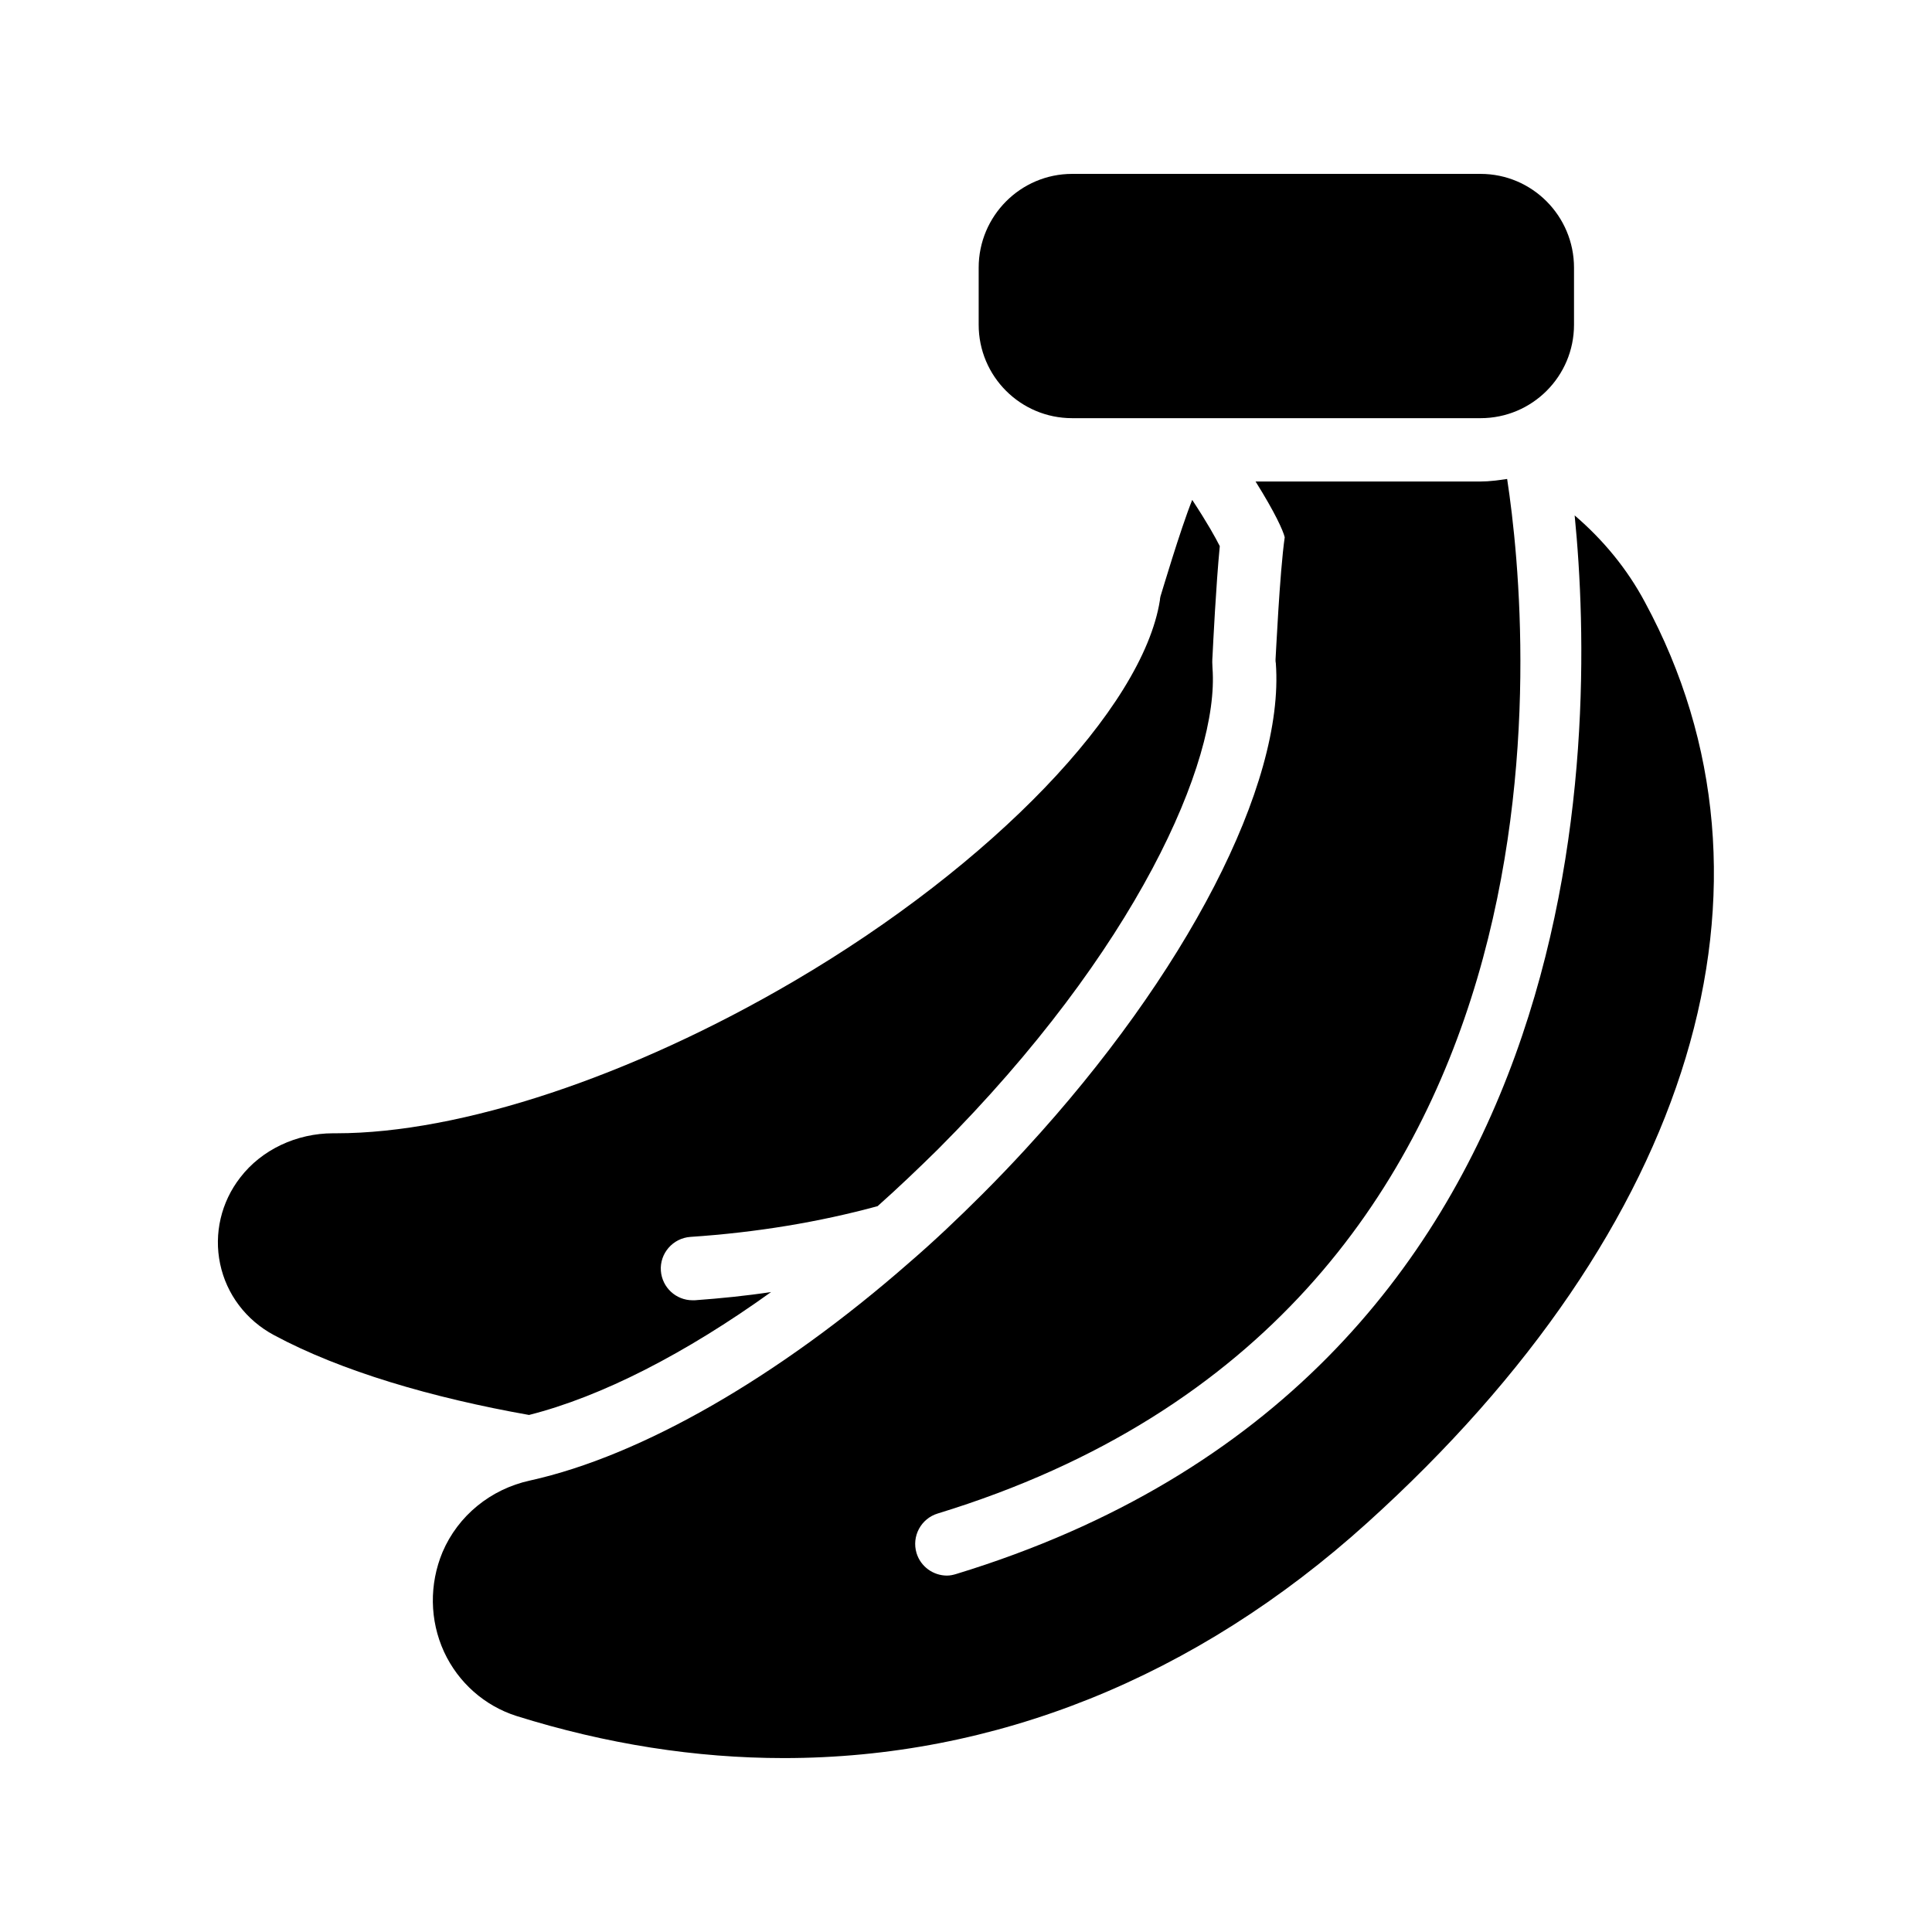
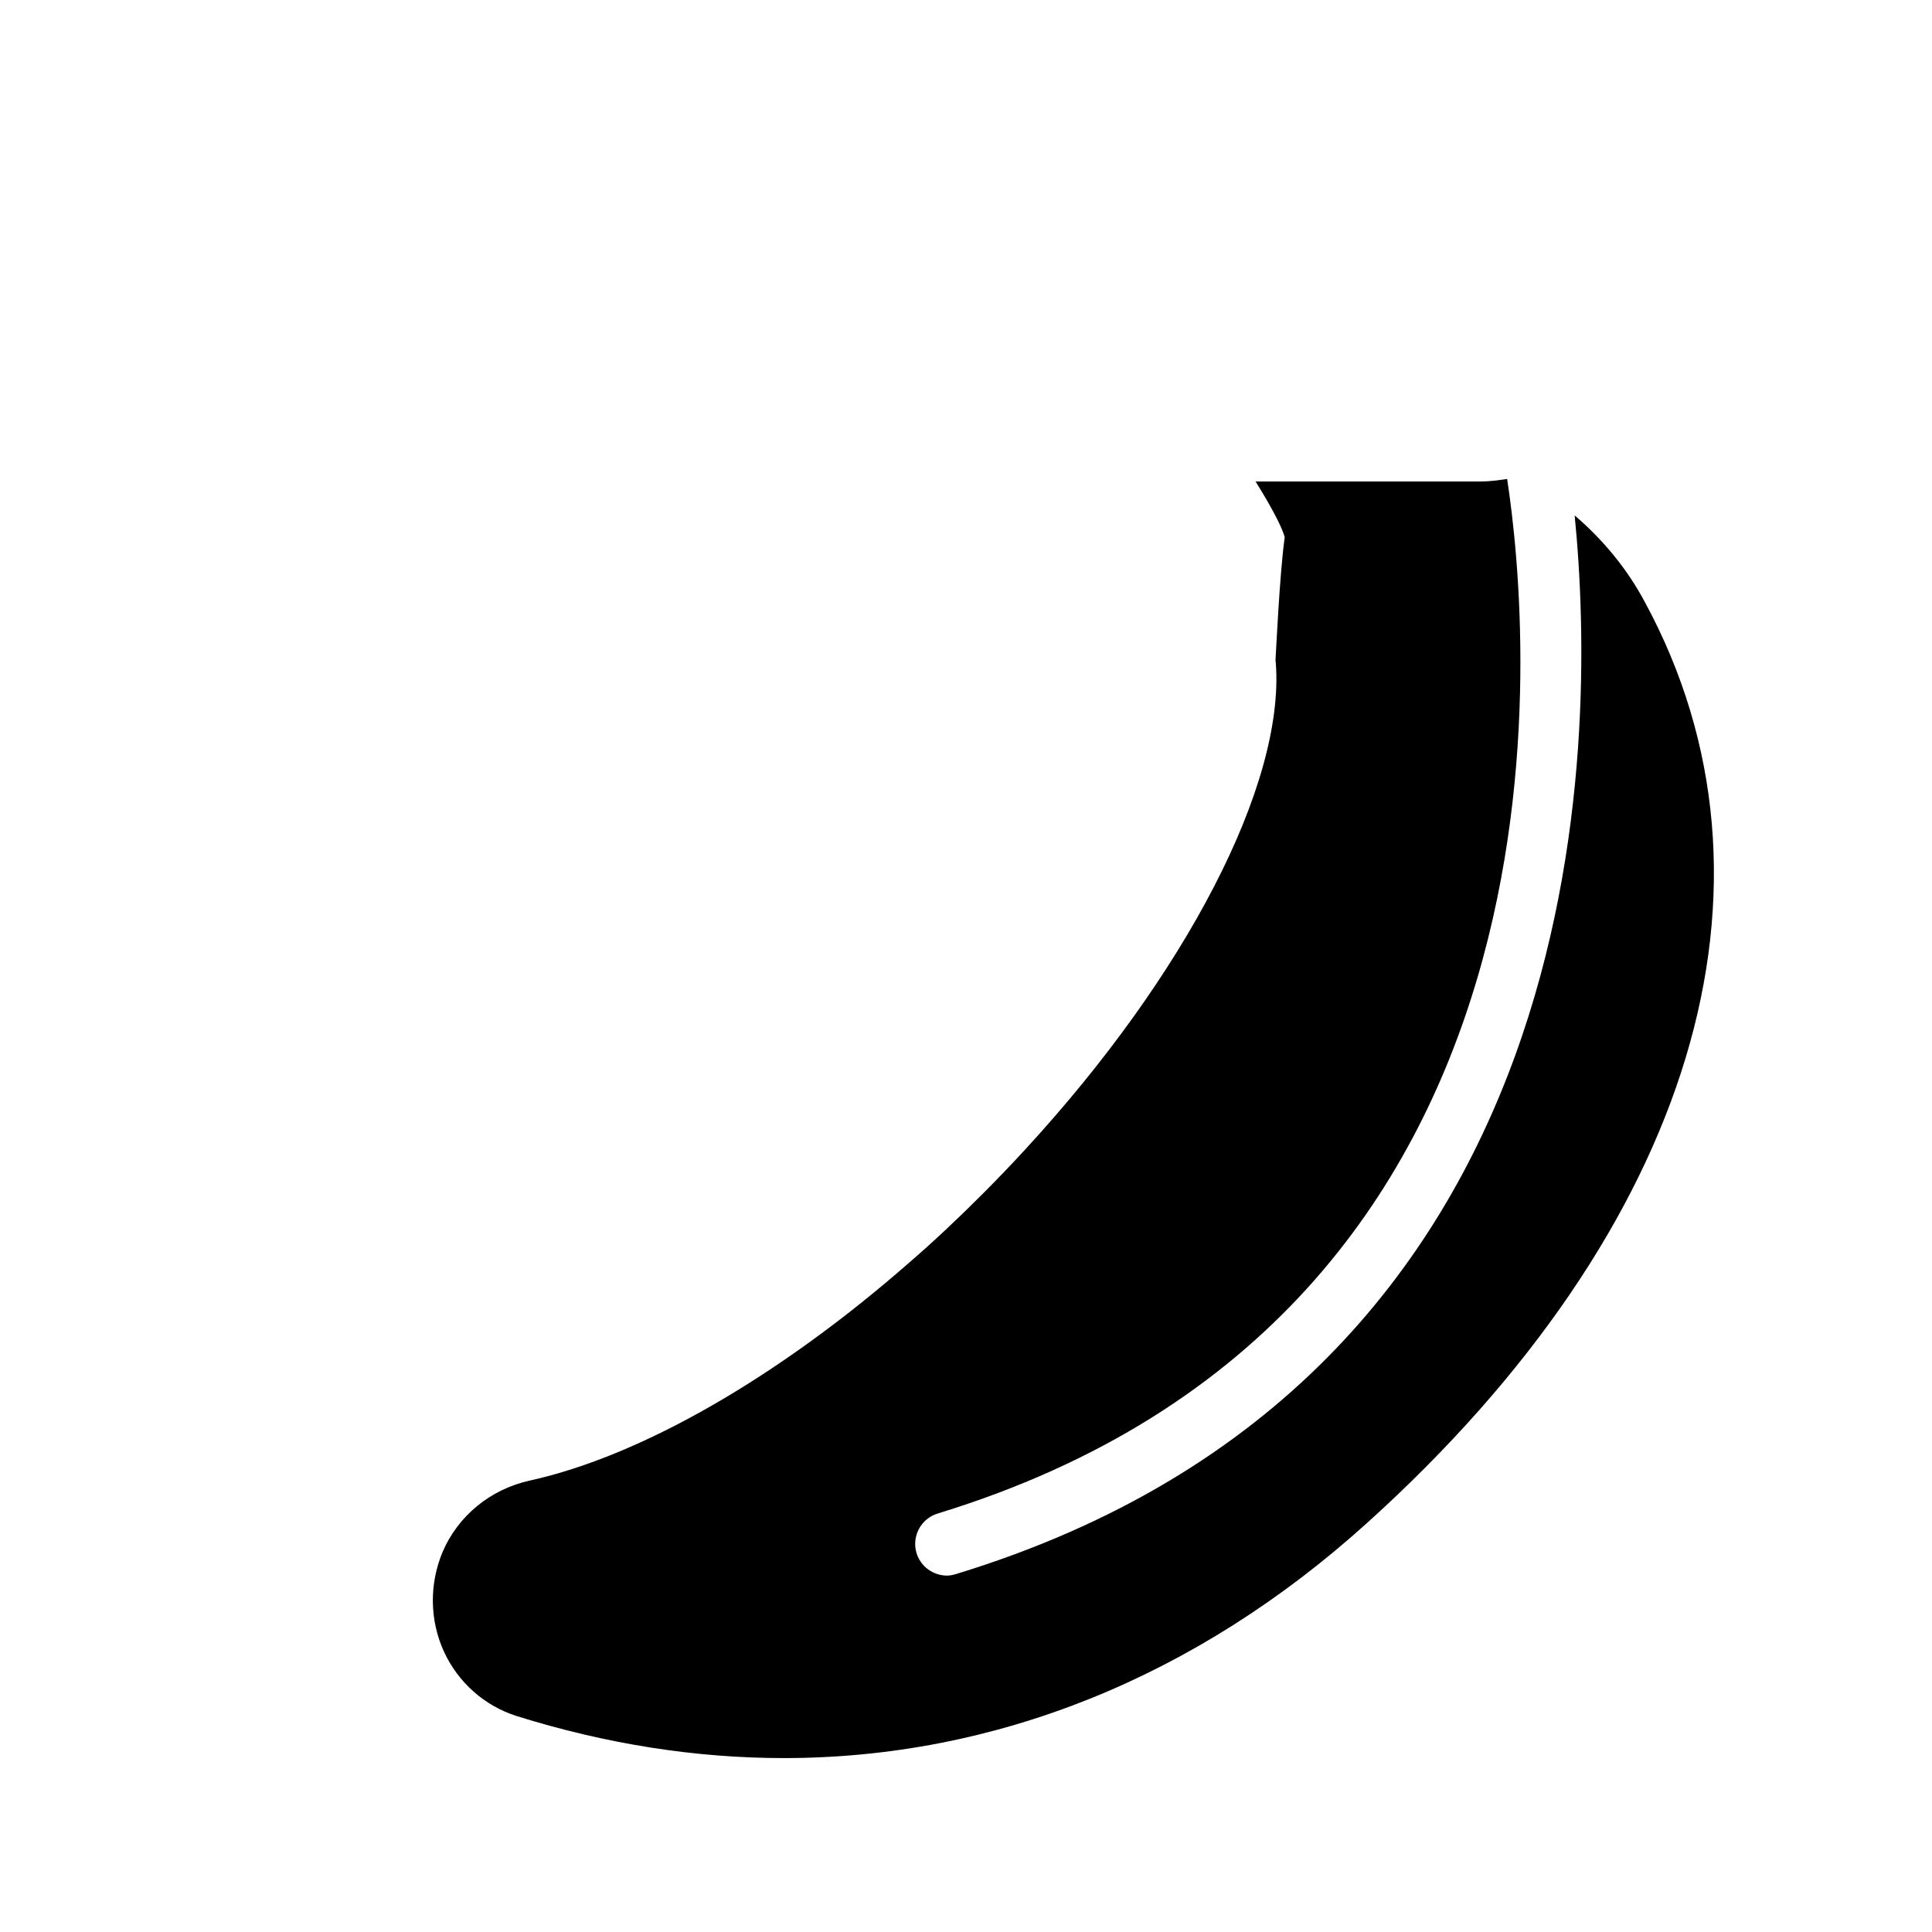
<svg xmlns="http://www.w3.org/2000/svg" fill="#000000" width="800px" height="800px" version="1.1" viewBox="144 144 512 512">
  <g>
-     <path d="m348.36 486.4c-6.633 1.008-13.352 1.68-20.238 2.184h-0.586c-4.367 0-8.062-3.359-8.398-7.809-0.336-4.617 3.191-8.648 7.809-8.984 17.633-1.176 34.176-3.945 49.625-8.145 5.375-4.785 10.664-9.824 15.953-15.031 52.648-52.73 74.648-103.03 72.801-127.55-0.082-1.09-0.082-2.098 0-3.106 0.168-3.359 0.922-18.809 1.93-29.223-1.09-2.184-3.273-6.129-7.305-12.258-3.191 7.977-8.145 24.77-8.398 25.527-0.082 0.336-0.168 0.754-0.168 1.09-4.535 28.633-44.418 70.113-96.984 100.93-43.074 25.273-88.336 40.305-121.25 40.305h-0.84c-9.742 0-18.977 4.367-24.602 11.672-5.121 6.551-7.055 14.945-5.375 22.922 1.68 8.062 6.887 14.945 14.273 18.895 17.801 9.574 41.984 16.625 67.594 21.16 19.234-4.871 41.488-16.293 64.16-32.582z" />
    <path d="m561.3 280.59c5.961 59.953 6.551 228.48-163.91 280.54-0.84 0.25-1.594 0.418-2.434 0.418-3.609 0-6.969-2.352-8.062-5.961-1.344-4.449 1.176-9.152 5.625-10.496 173.81-53.152 157.11-233.52 150.89-274.16-2.352 0.336-4.617 0.672-7.055 0.672h-59.617c5.207 8.312 7.305 13.016 7.727 14.777-1.344 9.406-2.352 31.488-2.434 32.41 0 0.336 0 0.672 0.082 1.008 2.352 32.16-23.848 82.539-66.25 128.64-3.695 4.031-7.559 8.062-11.504 12.008-6.383 6.383-12.848 12.512-19.48 18.223-34.426 30.145-70.785 51.137-100.43 57.688-10.41 2.266-19.062 9.32-23.176 18.977-3.527 8.48-3.441 18.055 0.418 26.449 3.777 8.145 10.746 14.273 19.145 16.961 23.848 7.473 47.609 11.168 70.871 11.168 55.754 0 109.07-21.16 154.67-62.387 86.488-78.09 113.95-169.28 73.555-243.93-4.695-8.816-11.078-16.539-18.637-23.008z" />
-     <path d="m428.13 254.82h108.23c13.688 0 24.77-11.082 24.77-24.77v-15.113c0-13.688-11.082-24.855-24.77-24.855h-108.23c-13.688 0-24.77 11.168-24.77 24.855v15.113c-0.004 13.688 11.082 24.77 24.77 24.77z" />
  </g>
</svg>